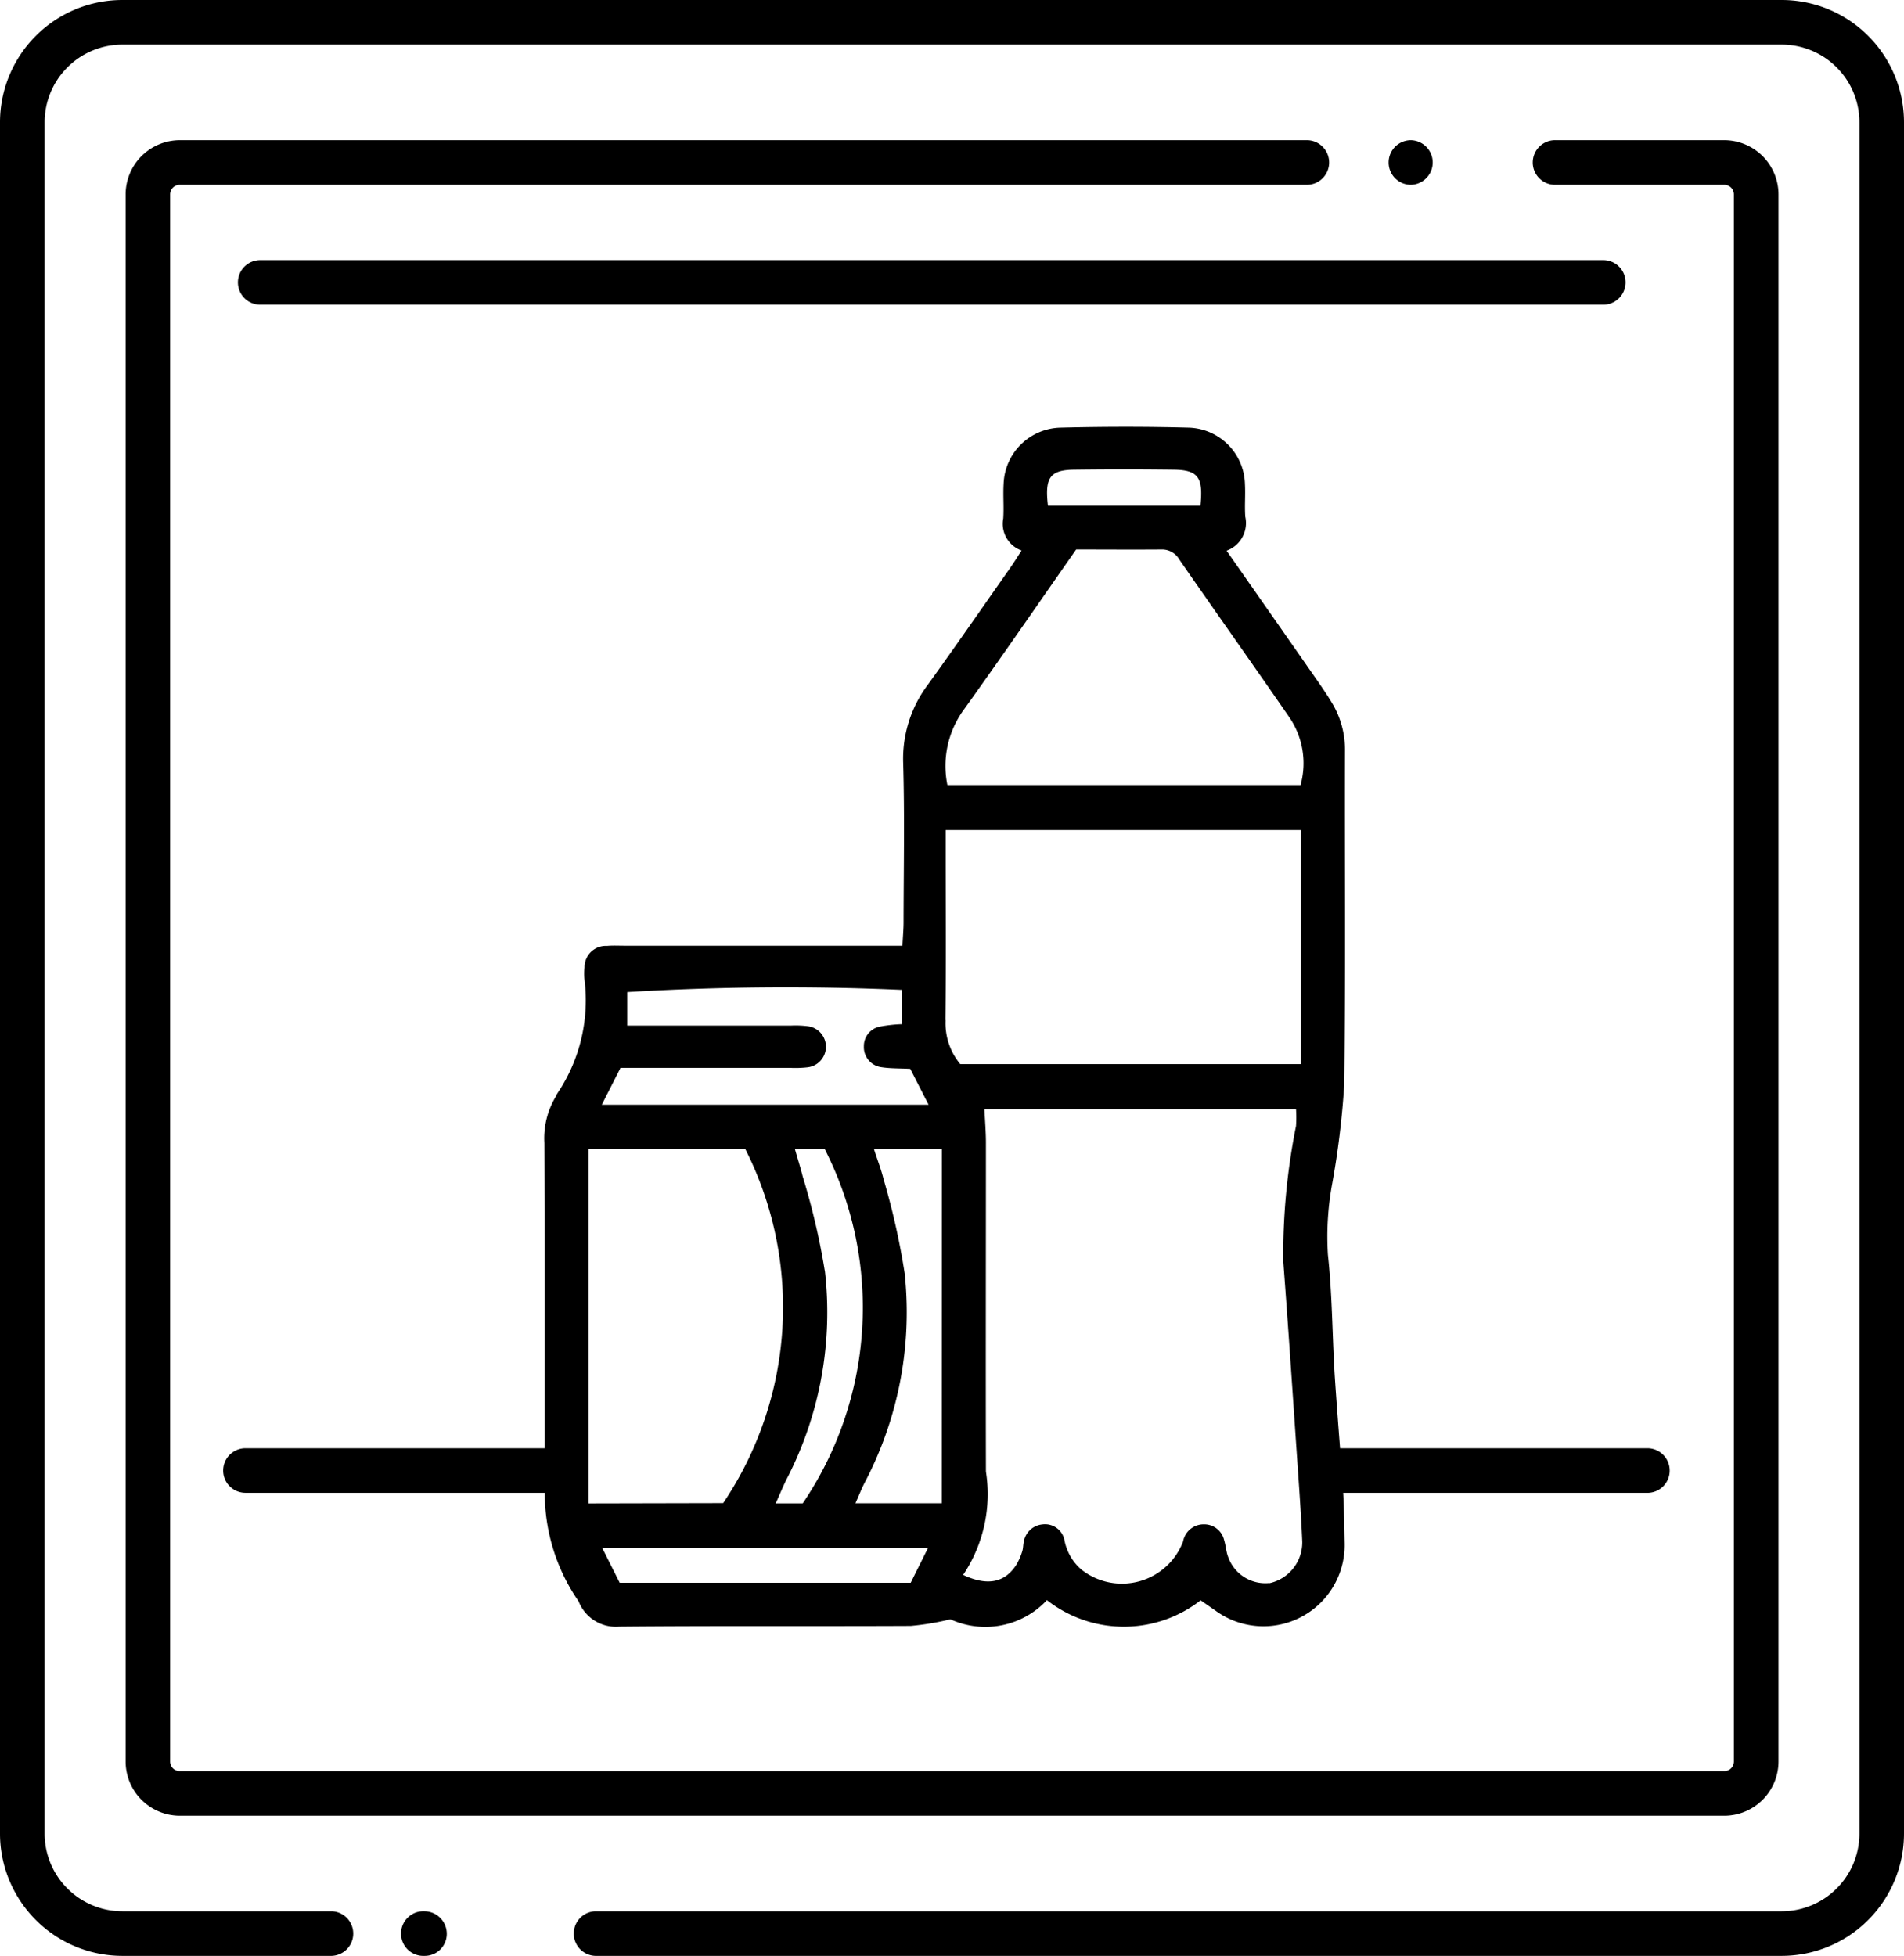
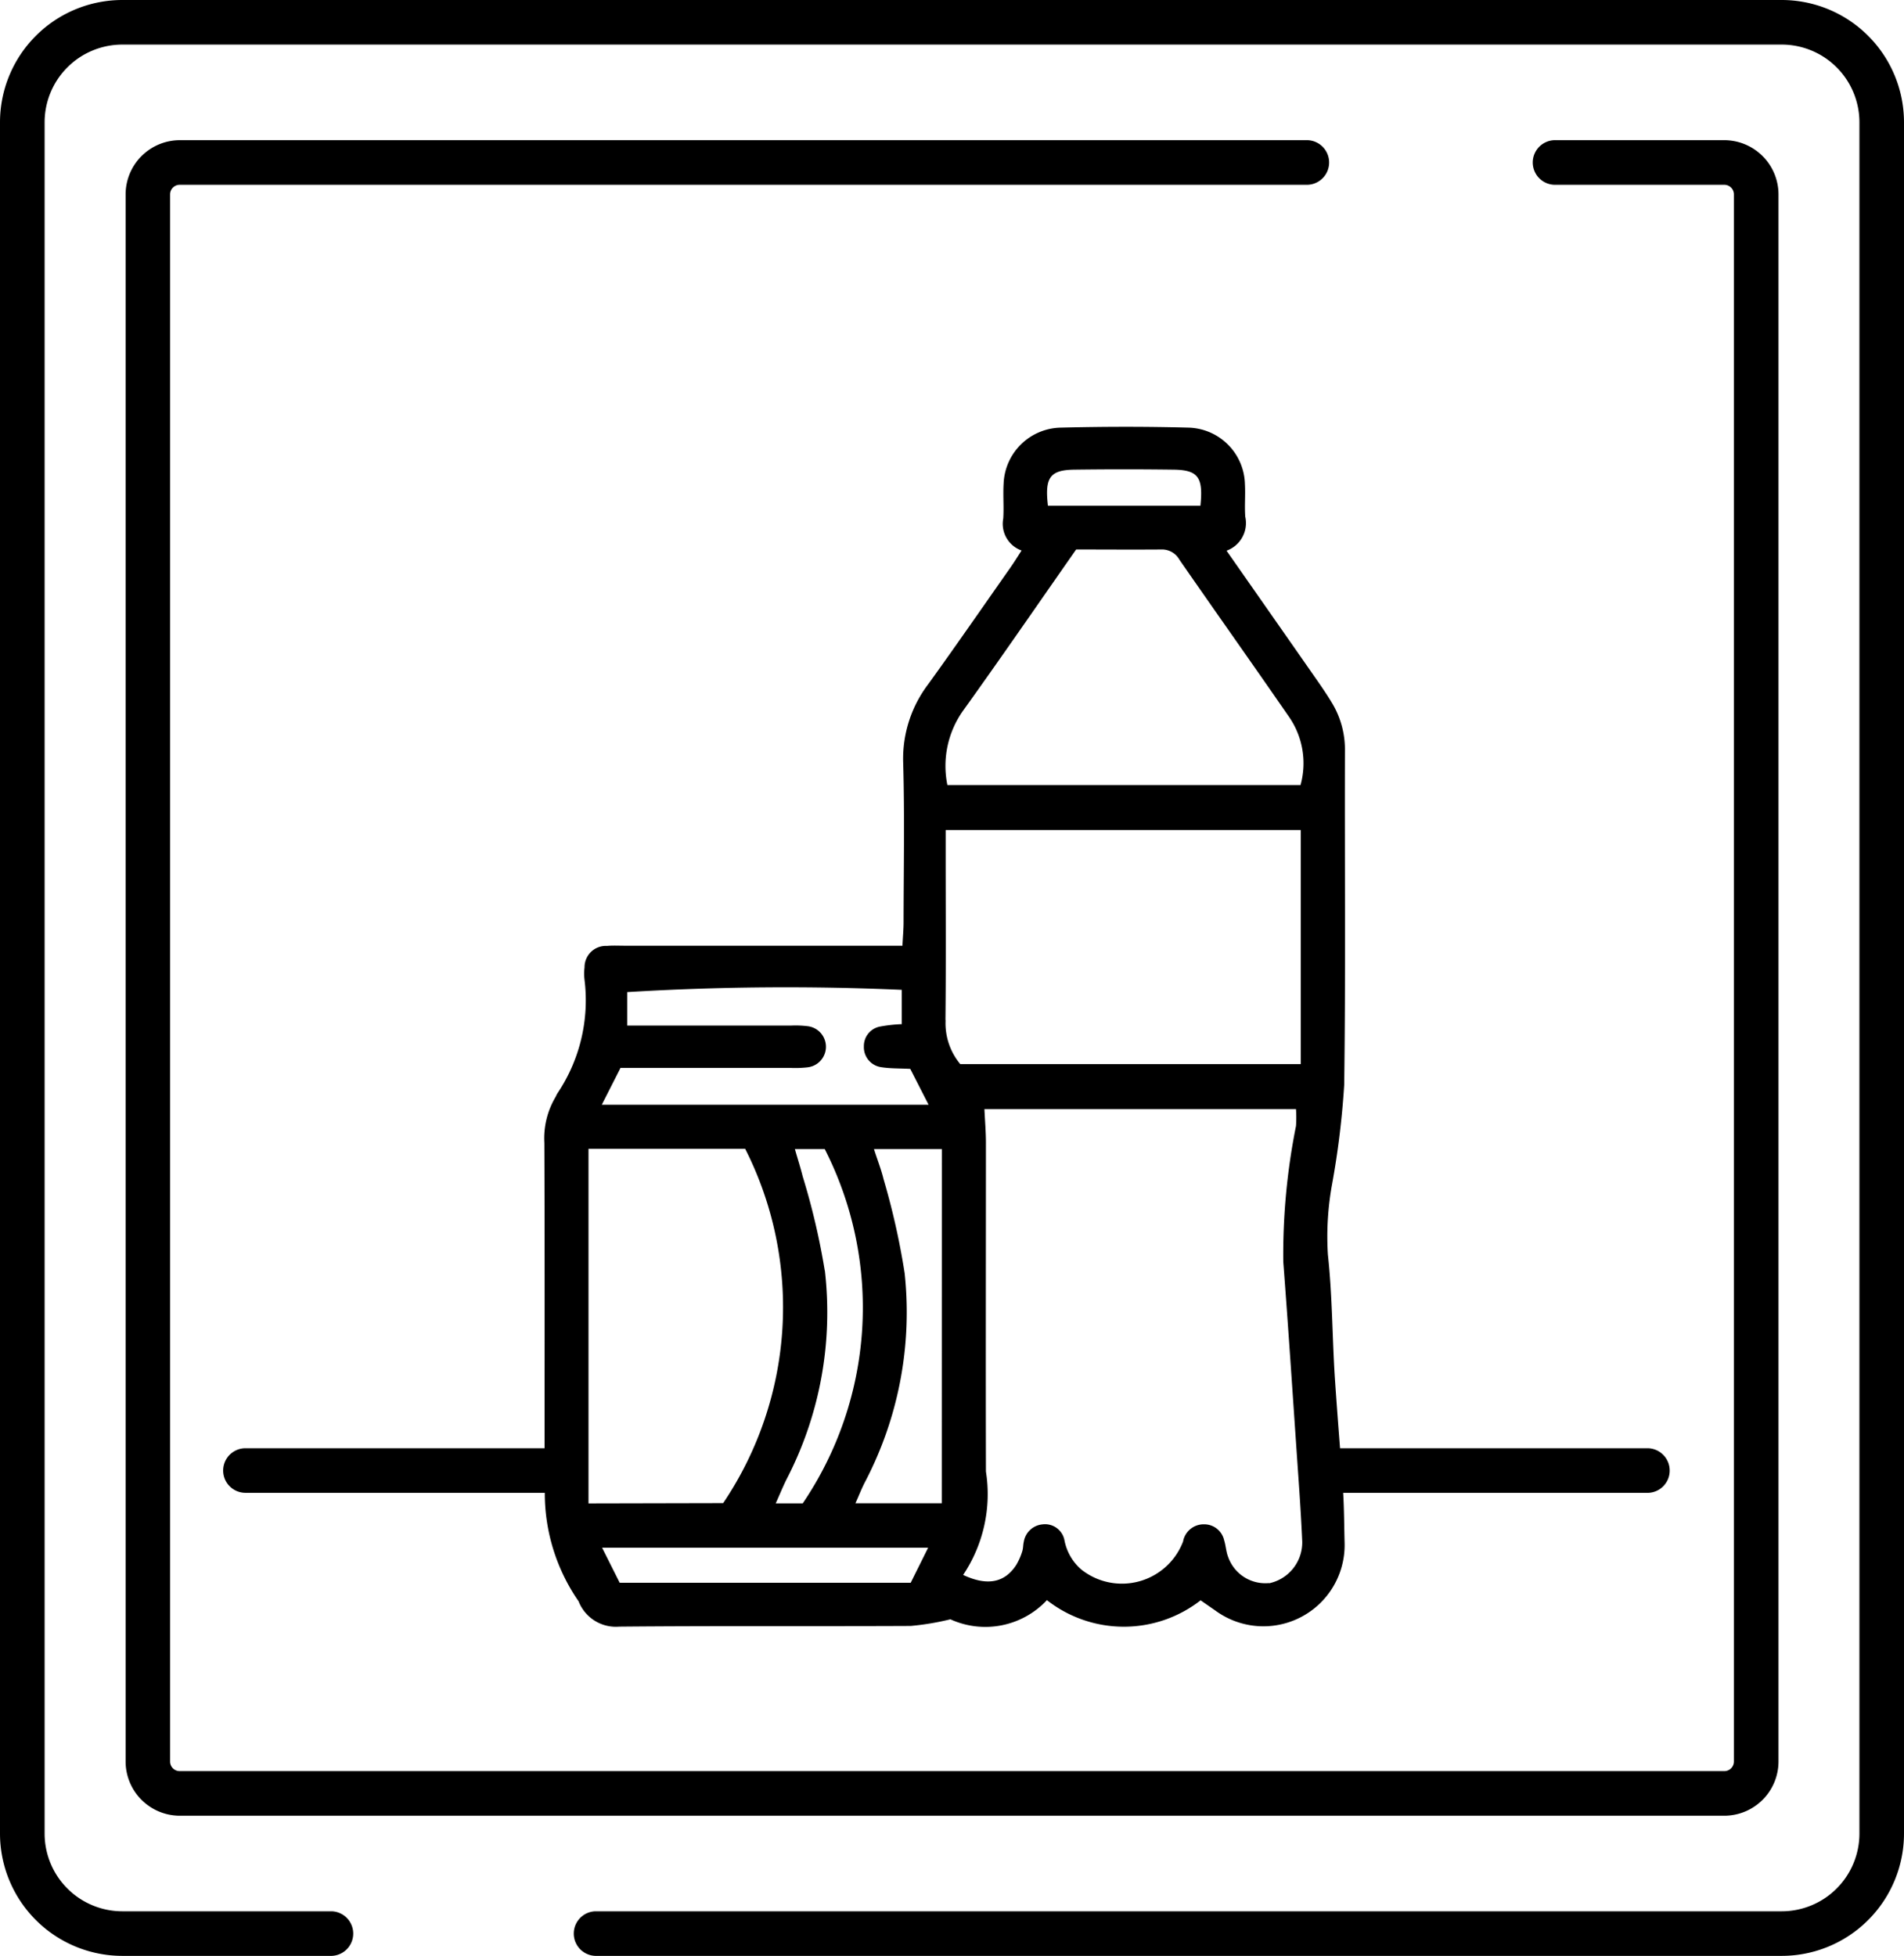
<svg xmlns="http://www.w3.org/2000/svg" id="Complimentary_non_alcoholic_minibar" width="51.885" height="53.293" viewBox="0 0 51.885 53.293">
  <defs>
    <clipPath id="clip-path">
      <rect id="Rectangle_1522" data-name="Rectangle 1522" width="51.885" height="53.293" fill="none" />
    </clipPath>
  </defs>
  <g id="Group_3330" data-name="Group 3330" clip-path="url(#clip-path)">
-     <path id="Path_4207" data-name="Path 4207" d="M54.394,255.75a.608.608,0,1,0,0,1.215h.015a.6.6,0,0,0,.6-.608.614.614,0,0,0-.615-.607" transform="translate(-42.834 -203.672)" />
    <path id="Path_4208" data-name="Path 4208" d="M48.554,0H3.331A3.334,3.334,0,0,0,0,3.331V49.962a3.335,3.335,0,0,0,3.331,3.331H9.042a.608.608,0,0,0,0-1.215H3.331a2.118,2.118,0,0,1-2.115-2.116V3.331A2.118,2.118,0,0,1,3.331,1.215H48.554A2.118,2.118,0,0,1,50.67,3.331V49.962a2.118,2.118,0,0,1-2.116,2.116H16.219a.608.608,0,0,0,0,1.215H48.554a3.334,3.334,0,0,0,3.331-3.331V3.331A3.334,3.334,0,0,0,48.554,0" />
-     <path id="Path_4209" data-name="Path 4209" d="M186.357,19.977a.608.608,0,0,0,0-1.215h-.034a.608.608,0,0,0,0,1.215Z" transform="translate(-147.899 -14.942)" />
    <path id="Path_4210" data-name="Path 4210" d="M49.013,18.762H18.274A1.479,1.479,0,0,0,16.8,20.239v42.7a1.479,1.479,0,0,0,1.477,1.477H60.365a1.479,1.479,0,0,0,1.477-1.477v-42.7a1.479,1.479,0,0,0-1.477-1.477H55.778a.608.608,0,1,0,0,1.215h4.587a.262.262,0,0,1,.262.262v42.7a.262.262,0,0,1-.262.262H18.274a.262.262,0,0,1-.262-.262v-42.7a.262.262,0,0,1,.262-.262H49.013a.608.608,0,0,0,0-1.215" transform="translate(-13.377 -14.942)" />
    <path id="Path_4211" data-name="Path 4211" d="M69.283,85.547a.608.608,0,0,0-.607-.607H60.3c-.051-.652-.1-1.3-.144-1.957-.069-1.105-.067-2.217-.187-3.316a7.949,7.949,0,0,1,.118-1.943,23.119,23.119,0,0,0,.326-2.685c.041-3.033.011-6.066.02-9.1a2.449,2.449,0,0,0-.344-1.292c-.173-.291-.371-.568-.564-.846-.763-1.094-1.528-2.187-2.318-3.317a.8.8,0,0,0,.51-.927c-.021-.293.007-.589-.009-.882a1.58,1.58,0,0,0-1.513-1.543c-1.176-.032-2.355-.03-3.531,0a1.589,1.589,0,0,0-1.532,1.524c-.019.316.01.635-.01.95a.771.771,0,0,0,.5.873c-.112.172-.207.326-.31.473-.741,1.055-1.474,2.115-2.228,3.161a3.361,3.361,0,0,0-.689,2.145c.042,1.448.013,2.9.011,4.346,0,.2-.019.395-.031.644H40.8c-.158,0-.318-.009-.475.005a.581.581,0,0,0-.613.587,1.419,1.419,0,0,0,0,.339,4.542,4.542,0,0,1-.739,3.091c-.024.038-.039.082-.063.12a2.206,2.206,0,0,0-.293,1.231c.011,2.773.006,5.546.006,8.319H30.472a.607.607,0,1,0,0,1.215h8.157a5.162,5.162,0,0,0,.921,2.955,1.091,1.091,0,0,0,1.108.691c2.648-.025,5.3-.006,7.946-.019a7.265,7.265,0,0,0,1.078-.181,2.294,2.294,0,0,0,2.63-.522,3.4,3.4,0,0,0,4.188.005l.411.285a2.213,2.213,0,0,0,3.513-1.853c-.012-.453-.012-.908-.039-1.36h8.291a.607.607,0,0,0,.607-.607M53.058,58.276q1.354-.018,2.709,0c.665.009.809.207.728.982H52.34c-.09-.768.055-.973.718-.982m-12.369,16.3h1.3q1.663,0,3.326,0a2.937,2.937,0,0,0,.474-.015.564.564,0,0,0,.016-1.119,2.715,2.715,0,0,0-.474-.018q-1.866,0-3.733,0h-.723v-.913a71.566,71.566,0,0,1,7.482-.061v.935a4.029,4.029,0,0,0-.6.067.539.539,0,0,0-.433.539.55.55,0,0,0,.479.567c.244.038.494.03.785.045l.5.978H40.182l.508-1m5.567,5.512a19.257,19.257,0,0,0-.6-2.559c-.058-.235-.133-.465-.213-.745h.814a9.507,9.507,0,0,1-.6,9.653h-.736c.119-.263.208-.487.318-.7a9.88,9.88,0,0,0,1.02-5.648m-6.44,6.349V76.782h4.27a9.546,9.546,0,0,1-.6,9.653ZM48.6,88.606h-7.93l-.48-.956h8.885l-.475.956m.847-2.167H47.094c.1-.22.168-.4.256-.57a9.972,9.972,0,0,0,1.085-5.7,19.9,19.9,0,0,0-.576-2.566c-.062-.257-.161-.505-.26-.814h1.85Zm.1-13.163c.016-1.536.006-3.073.006-4.61v-.571h9.676v6.379H49.951a1.741,1.741,0,0,1-.4-1.2m8.813,15.34a1.073,1.073,0,0,1-1.113-.71c-.057-.145-.063-.308-.11-.458a.555.555,0,0,0-.54-.433.571.571,0,0,0-.564.406c-.009.02-.008.045-.016.066a1.783,1.783,0,0,1-2.768.763,1.4,1.4,0,0,1-.463-.8.538.538,0,0,0-.6-.433.567.567,0,0,0-.508.473c-.021.088-.015.183-.044.267a1.666,1.666,0,0,1-.165.37c-.309.473-.778.58-1.444.267a3.955,3.955,0,0,0,.621-2.818c-.007-2.986,0-5.972,0-8.958,0-.291-.025-.583-.041-.915H59.1a3.585,3.585,0,0,1,0,.457,17.8,17.8,0,0,0-.347,3.7c.135,1.777.253,3.556.375,5.335.053.766.109,1.531.142,2.3a1.139,1.139,0,0,1-.9,1.126m.852-21.749H49.6a2.6,2.6,0,0,1,.418-2.013c1.041-1.45,2.052-2.921,3.091-4.406.778,0,1.546.006,2.314,0a.543.543,0,0,1,.5.279c.992,1.432,2,2.852,2.989,4.285a2.223,2.223,0,0,1,.31,1.86" transform="translate(-23.783 -45.479)" />
-     <path id="Path_4212" data-name="Path 4212" d="M31.84,35.415a.608.608,0,0,0,.607.607h36.6a.607.607,0,1,0,0-1.215h-36.6a.608.608,0,0,0-.607.607" transform="translate(-25.357 -27.72)" />
  </g>
</svg>